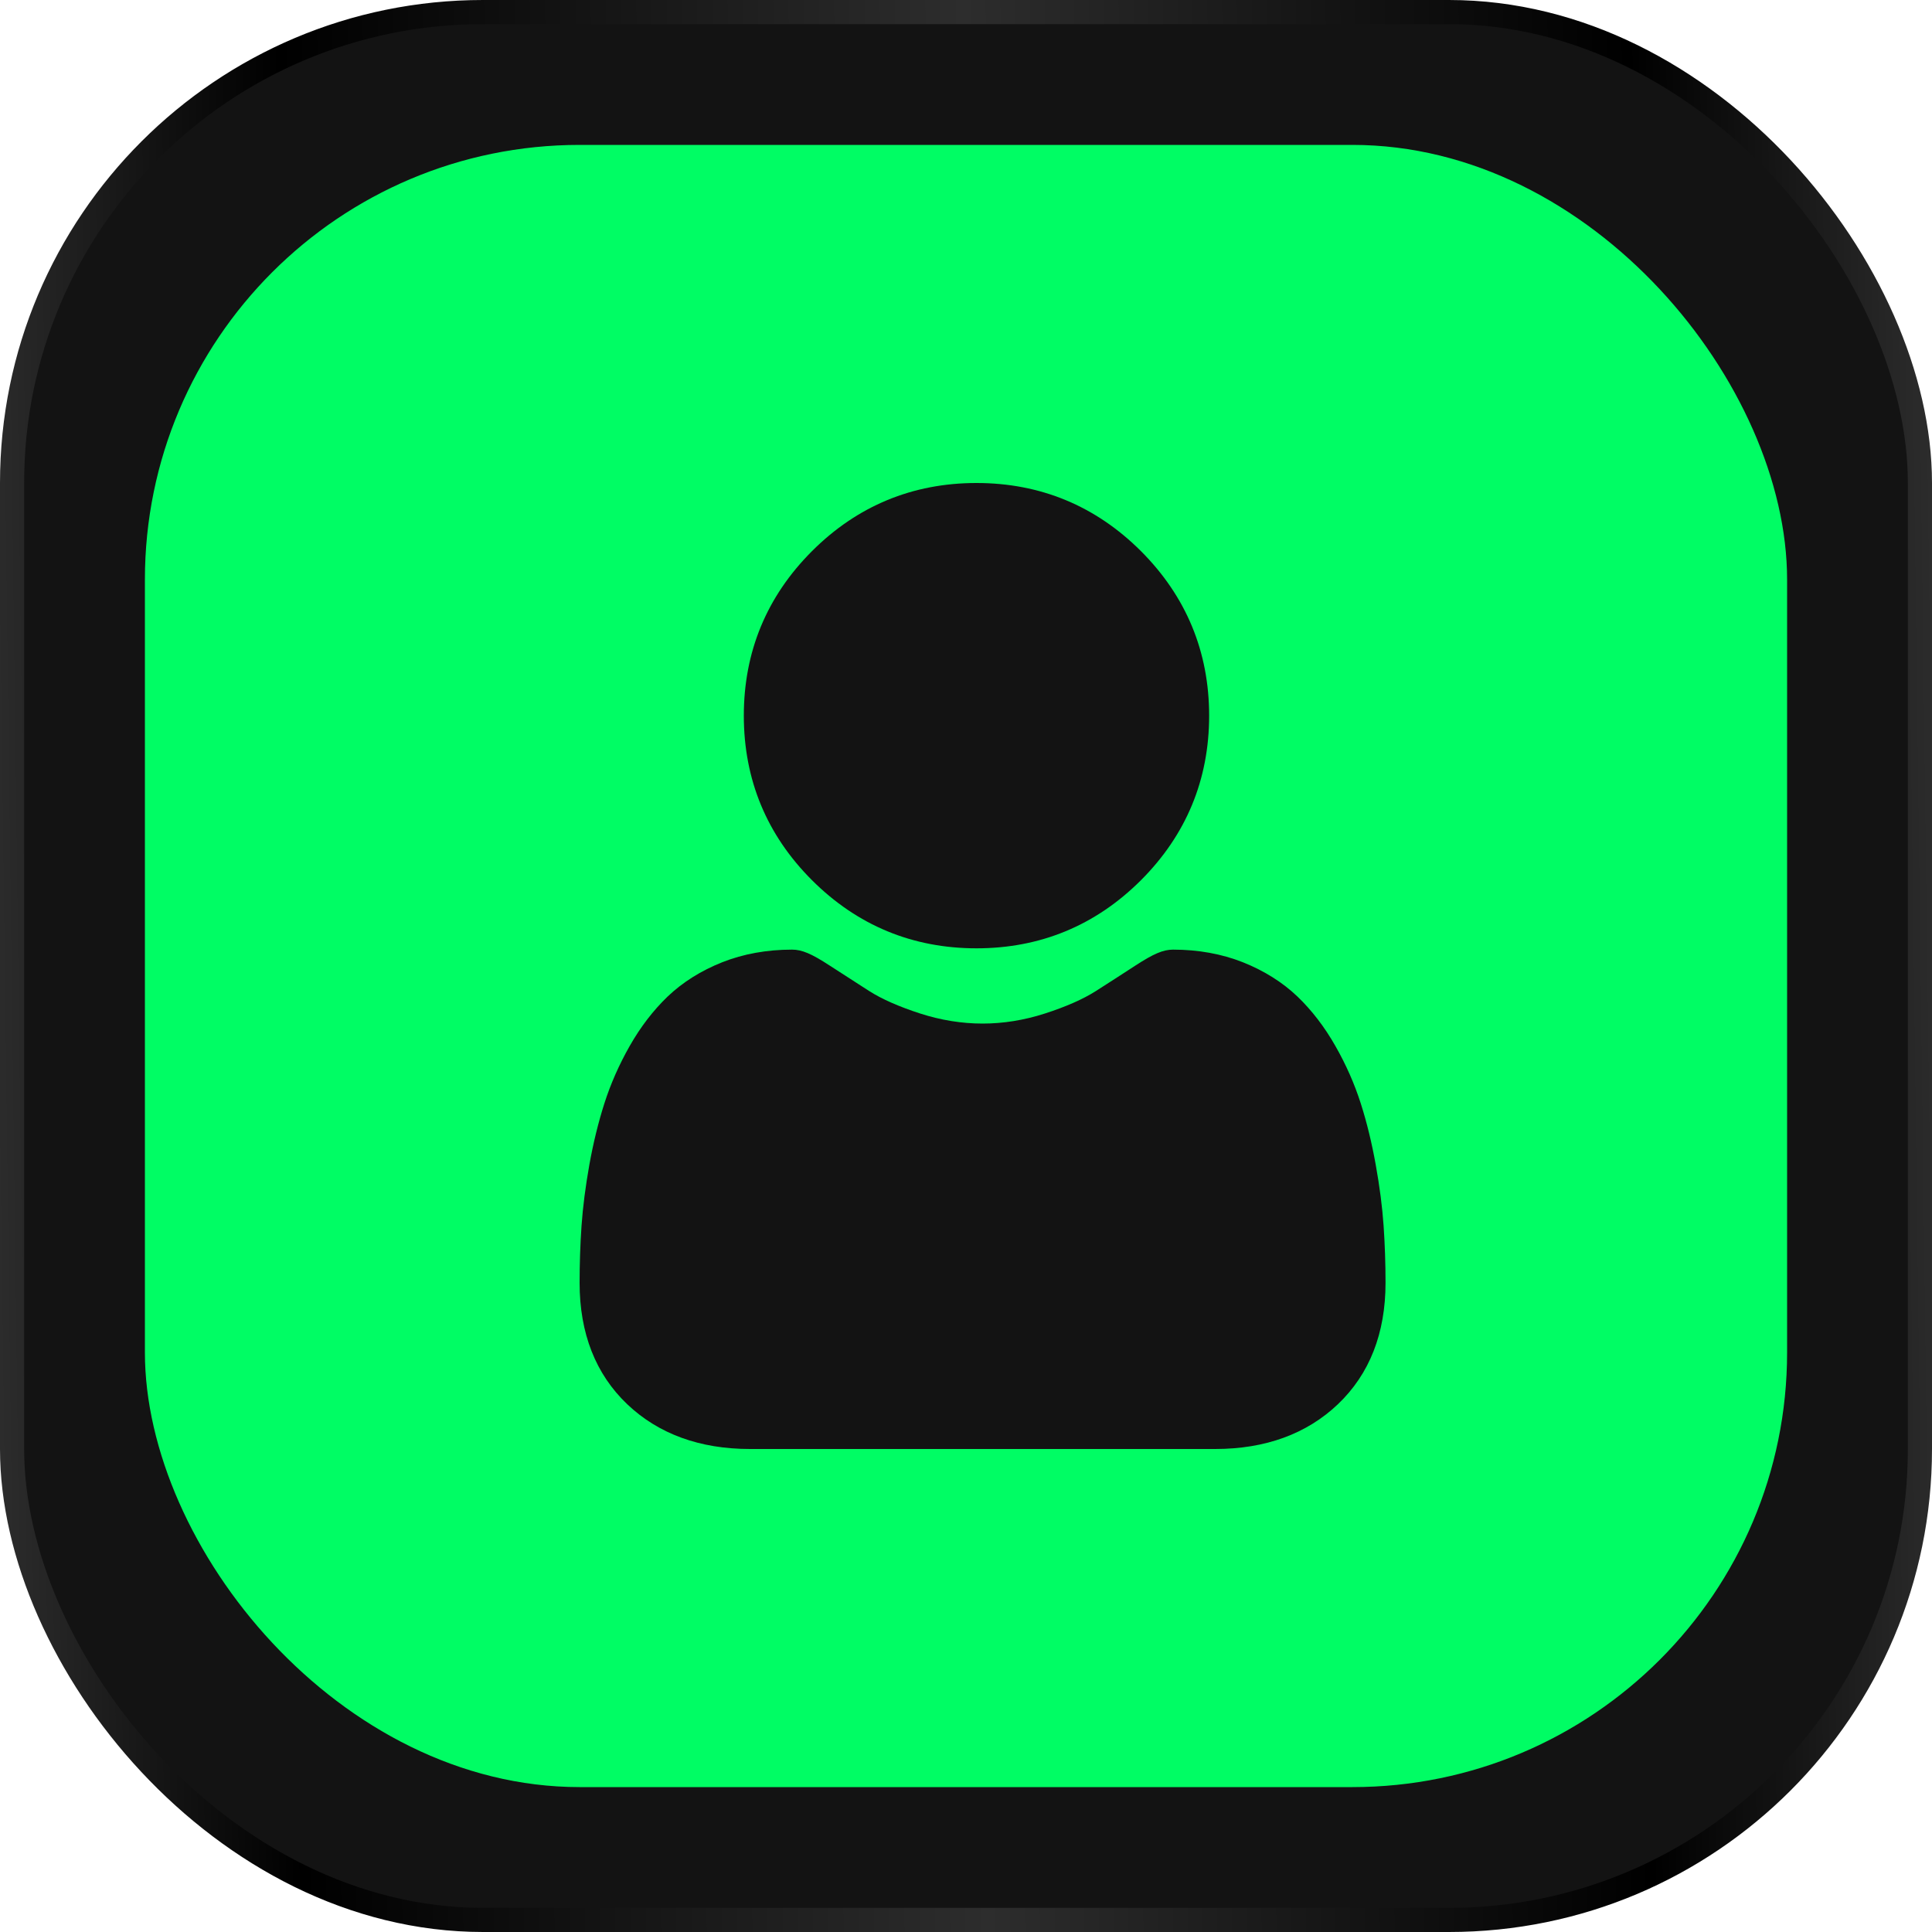
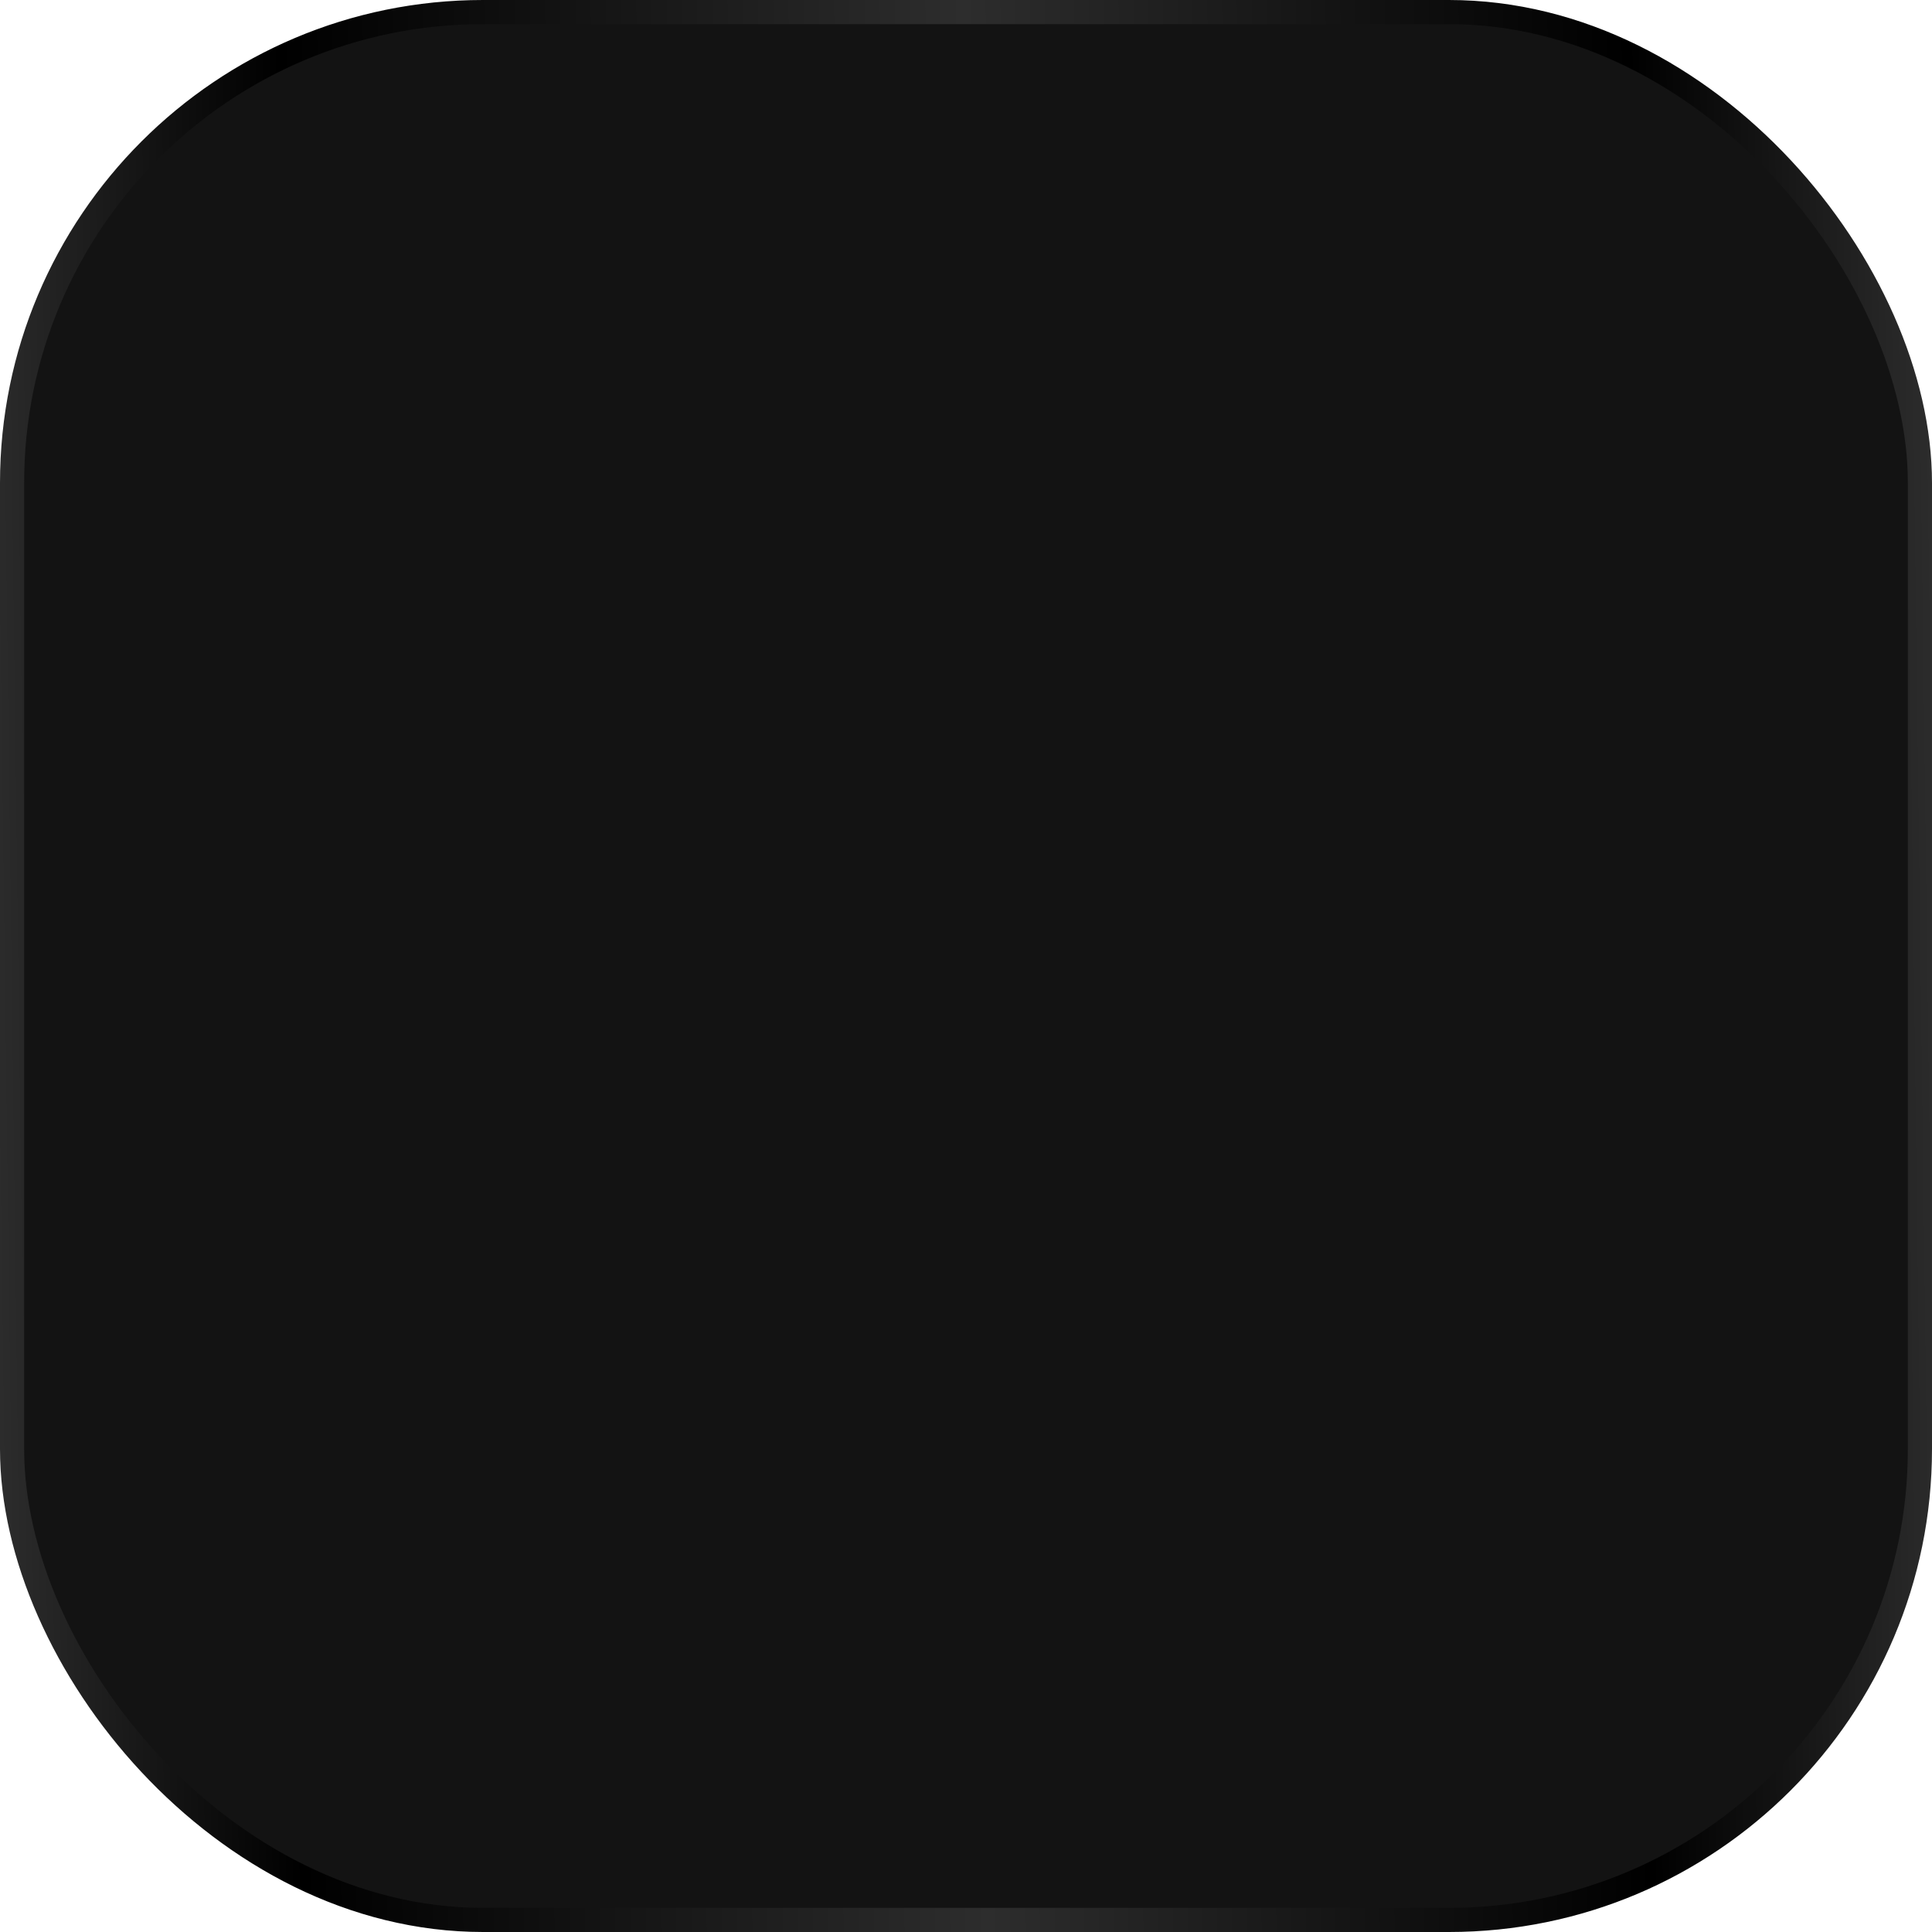
<svg xmlns="http://www.w3.org/2000/svg" width="40" height="40" viewBox="0 0 40 40" fill="none">
  <rect x="0.25" y="0.25" width="39.5" height="39.5" rx="9.75" fill="#131313" stroke="url(#paint0_linear_496_617)" stroke-width="0.5" />
-   <rect x="3" y="3" width="34" height="34" rx="9" fill="#00FD64" />
  <g clip-path="url(#clip0_496_617)">
-     <path d="M20.217 19.634C21.54 19.634 22.686 19.159 23.623 18.223C24.559 17.286 25.034 16.141 25.034 14.817C25.034 13.494 24.559 12.348 23.623 11.411C22.686 10.475 21.54 10 20.217 10C18.893 10 17.747 10.475 16.811 11.411C15.874 12.348 15.4 13.493 15.4 14.817C15.4 16.141 15.874 17.287 16.811 18.223C17.748 19.159 18.894 19.634 20.217 19.634ZM28.646 25.379C28.619 24.989 28.564 24.564 28.483 24.115C28.402 23.663 28.298 23.235 28.173 22.845C28.044 22.441 27.868 22.042 27.65 21.66C27.425 21.263 27.16 20.918 26.863 20.633C26.552 20.336 26.171 20.097 25.731 19.922C25.293 19.749 24.807 19.661 24.287 19.661C24.083 19.661 23.885 19.745 23.504 19.993C23.233 20.169 22.961 20.345 22.688 20.519C22.426 20.686 22.072 20.842 21.633 20.984C21.205 21.122 20.771 21.192 20.343 21.192C19.914 21.192 19.48 21.122 19.052 20.984C18.614 20.842 18.259 20.686 17.997 20.519C17.694 20.325 17.419 20.148 17.181 19.993C16.8 19.744 16.602 19.661 16.398 19.661C15.878 19.661 15.392 19.749 14.954 19.922C14.514 20.097 14.133 20.336 13.822 20.633C13.525 20.918 13.26 21.263 13.035 21.66C12.818 22.042 12.642 22.441 12.513 22.845C12.388 23.236 12.283 23.663 12.202 24.115C12.122 24.564 12.067 24.989 12.04 25.379C12.013 25.773 12 26.166 12 26.56C12 27.605 12.332 28.45 12.986 29.073C13.633 29.688 14.488 30 15.528 30H25.158C26.198 30 27.053 29.688 27.7 29.073C28.354 28.45 28.686 27.605 28.686 26.56C28.686 26.157 28.672 25.76 28.646 25.379Z" fill="#131313" />
-   </g>
+     </g>
  <defs>
    <linearGradient id="paint0_linear_496_617" x1="1.53938e-08" y1="40" x2="40.51" y2="39.477" gradientUnits="userSpaceOnUse">
      <stop stop-color="#2D2D2D" />
      <stop offset="0.155" />
      <stop offset="0.505" stop-color="#2D2D2D" />
      <stop offset="0.845" />
      <stop offset="1" stop-color="#2D2D2D" />
    </linearGradient>
    <clipPath id="clip0_496_617">
-       <rect width="20" height="20" fill="white" transform="translate(10 10)" />
-     </clipPath>
+       </clipPath>
  </defs>
</svg>